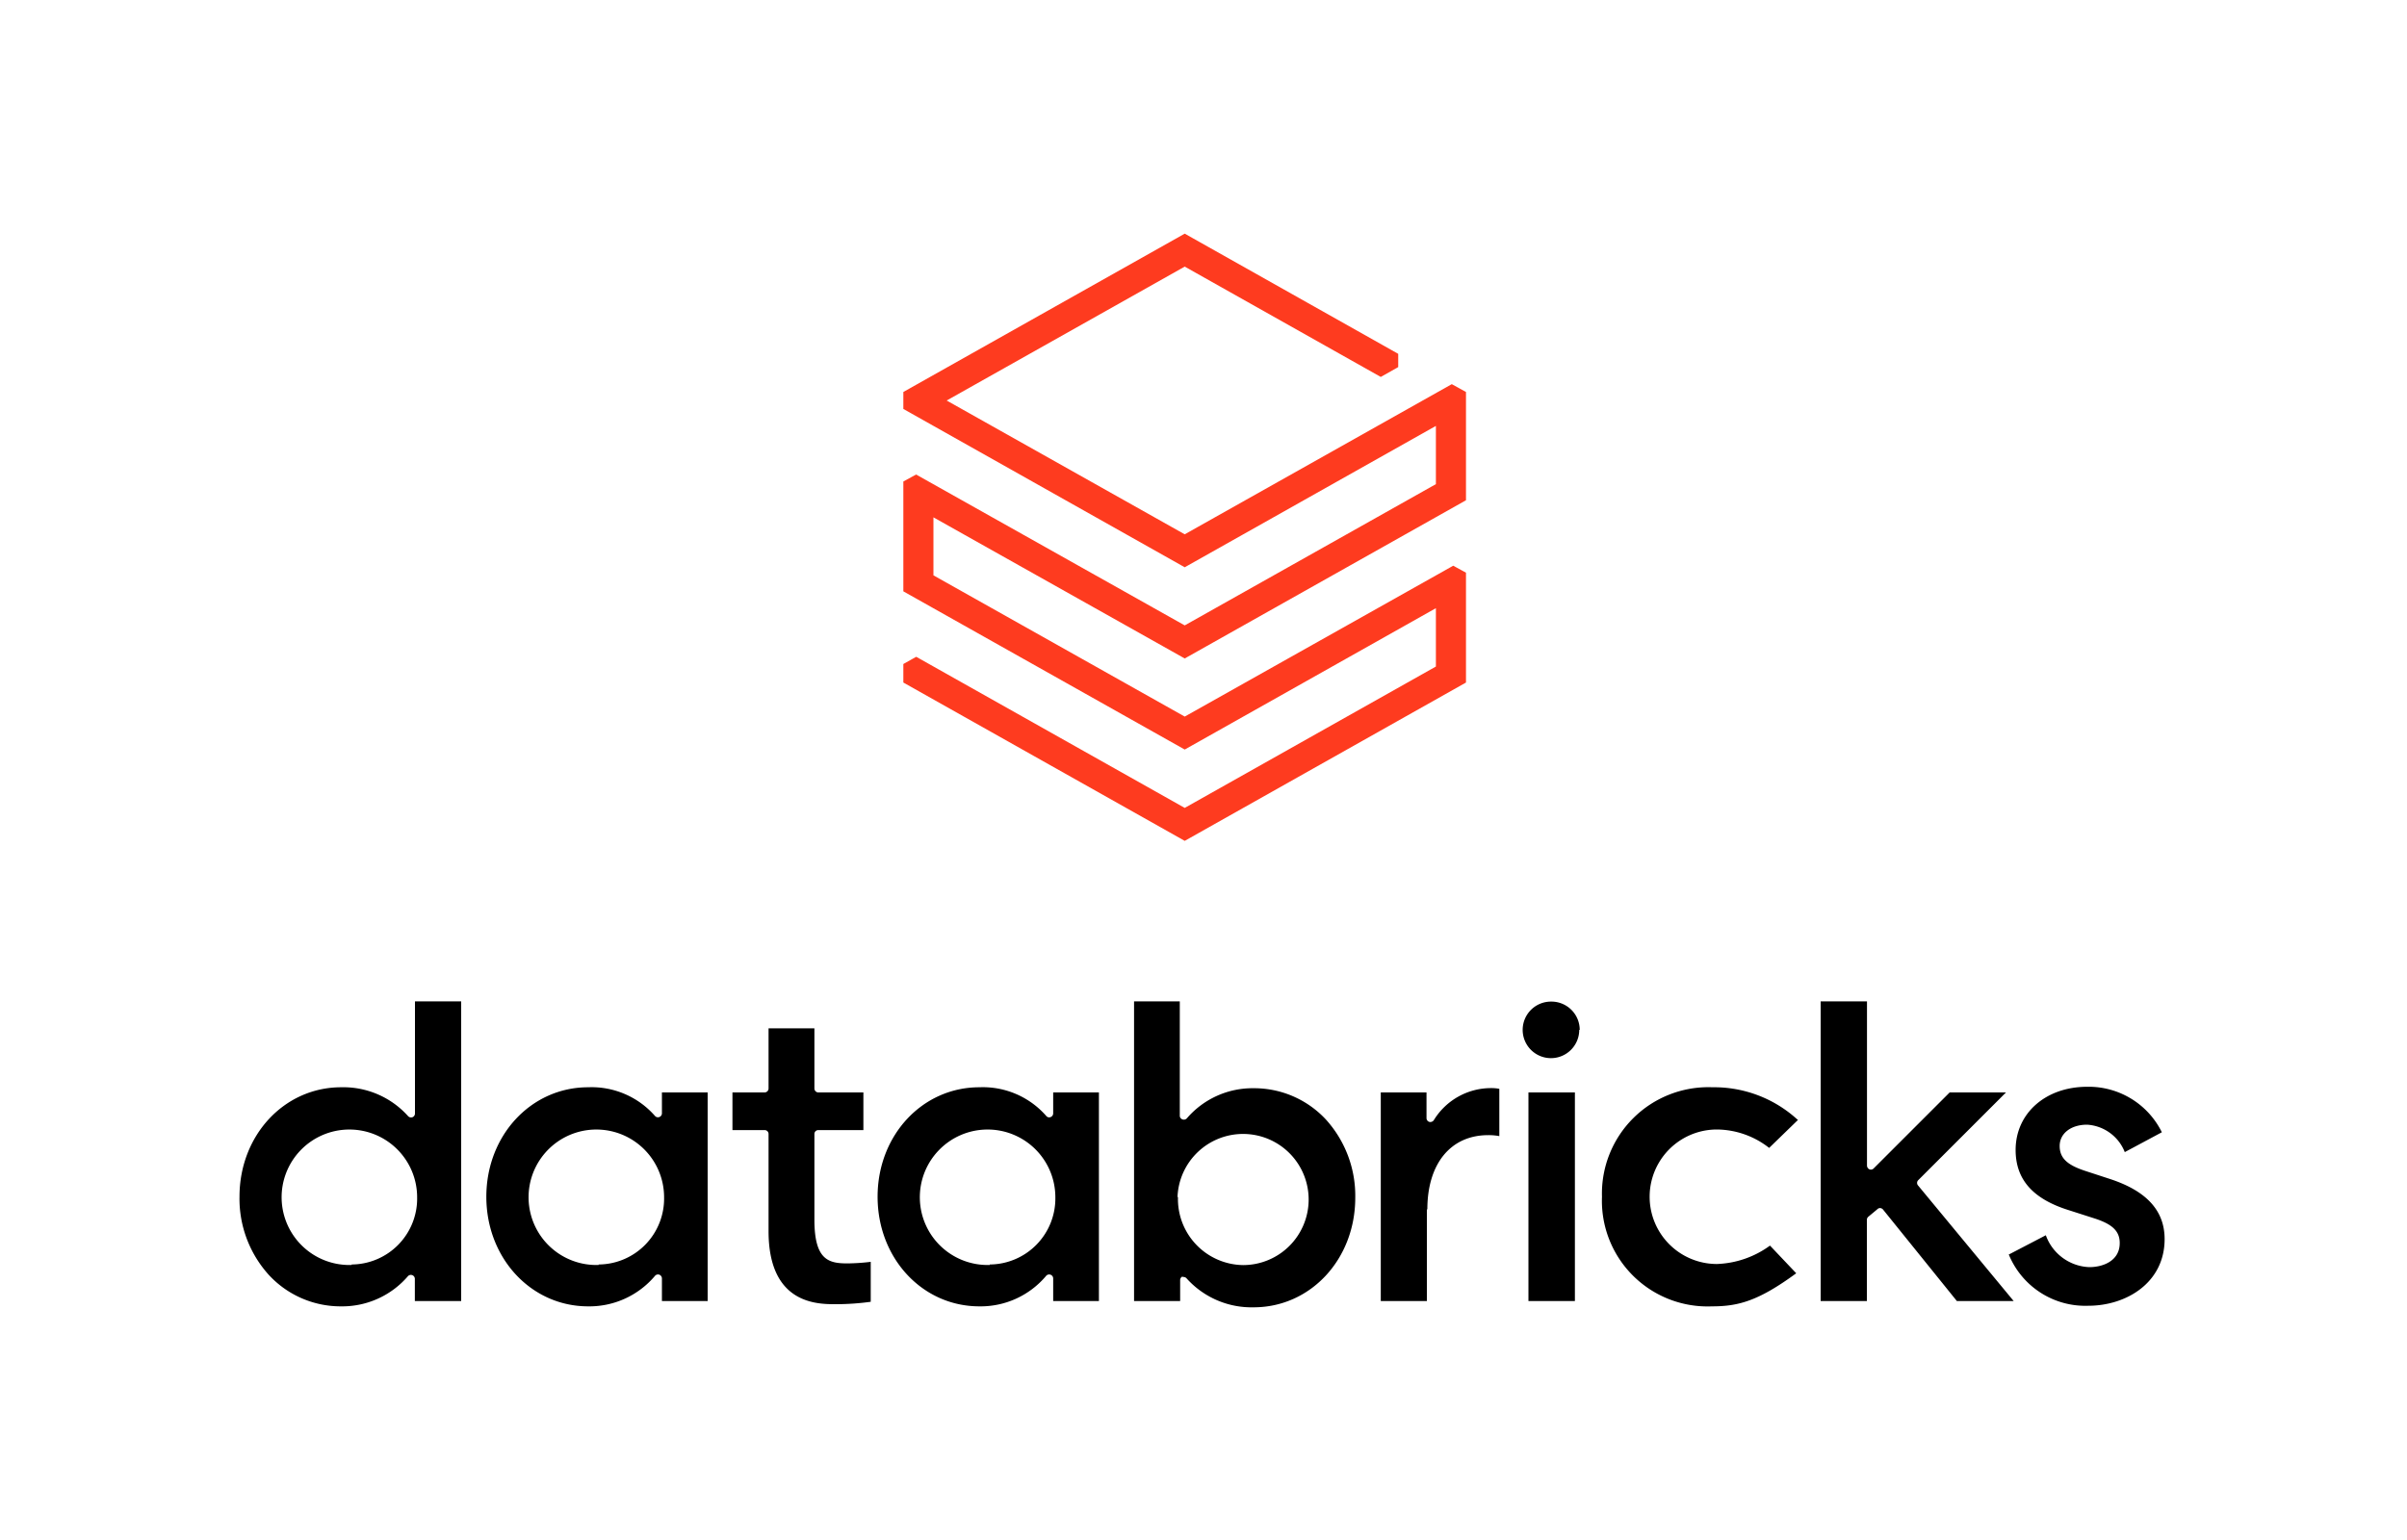
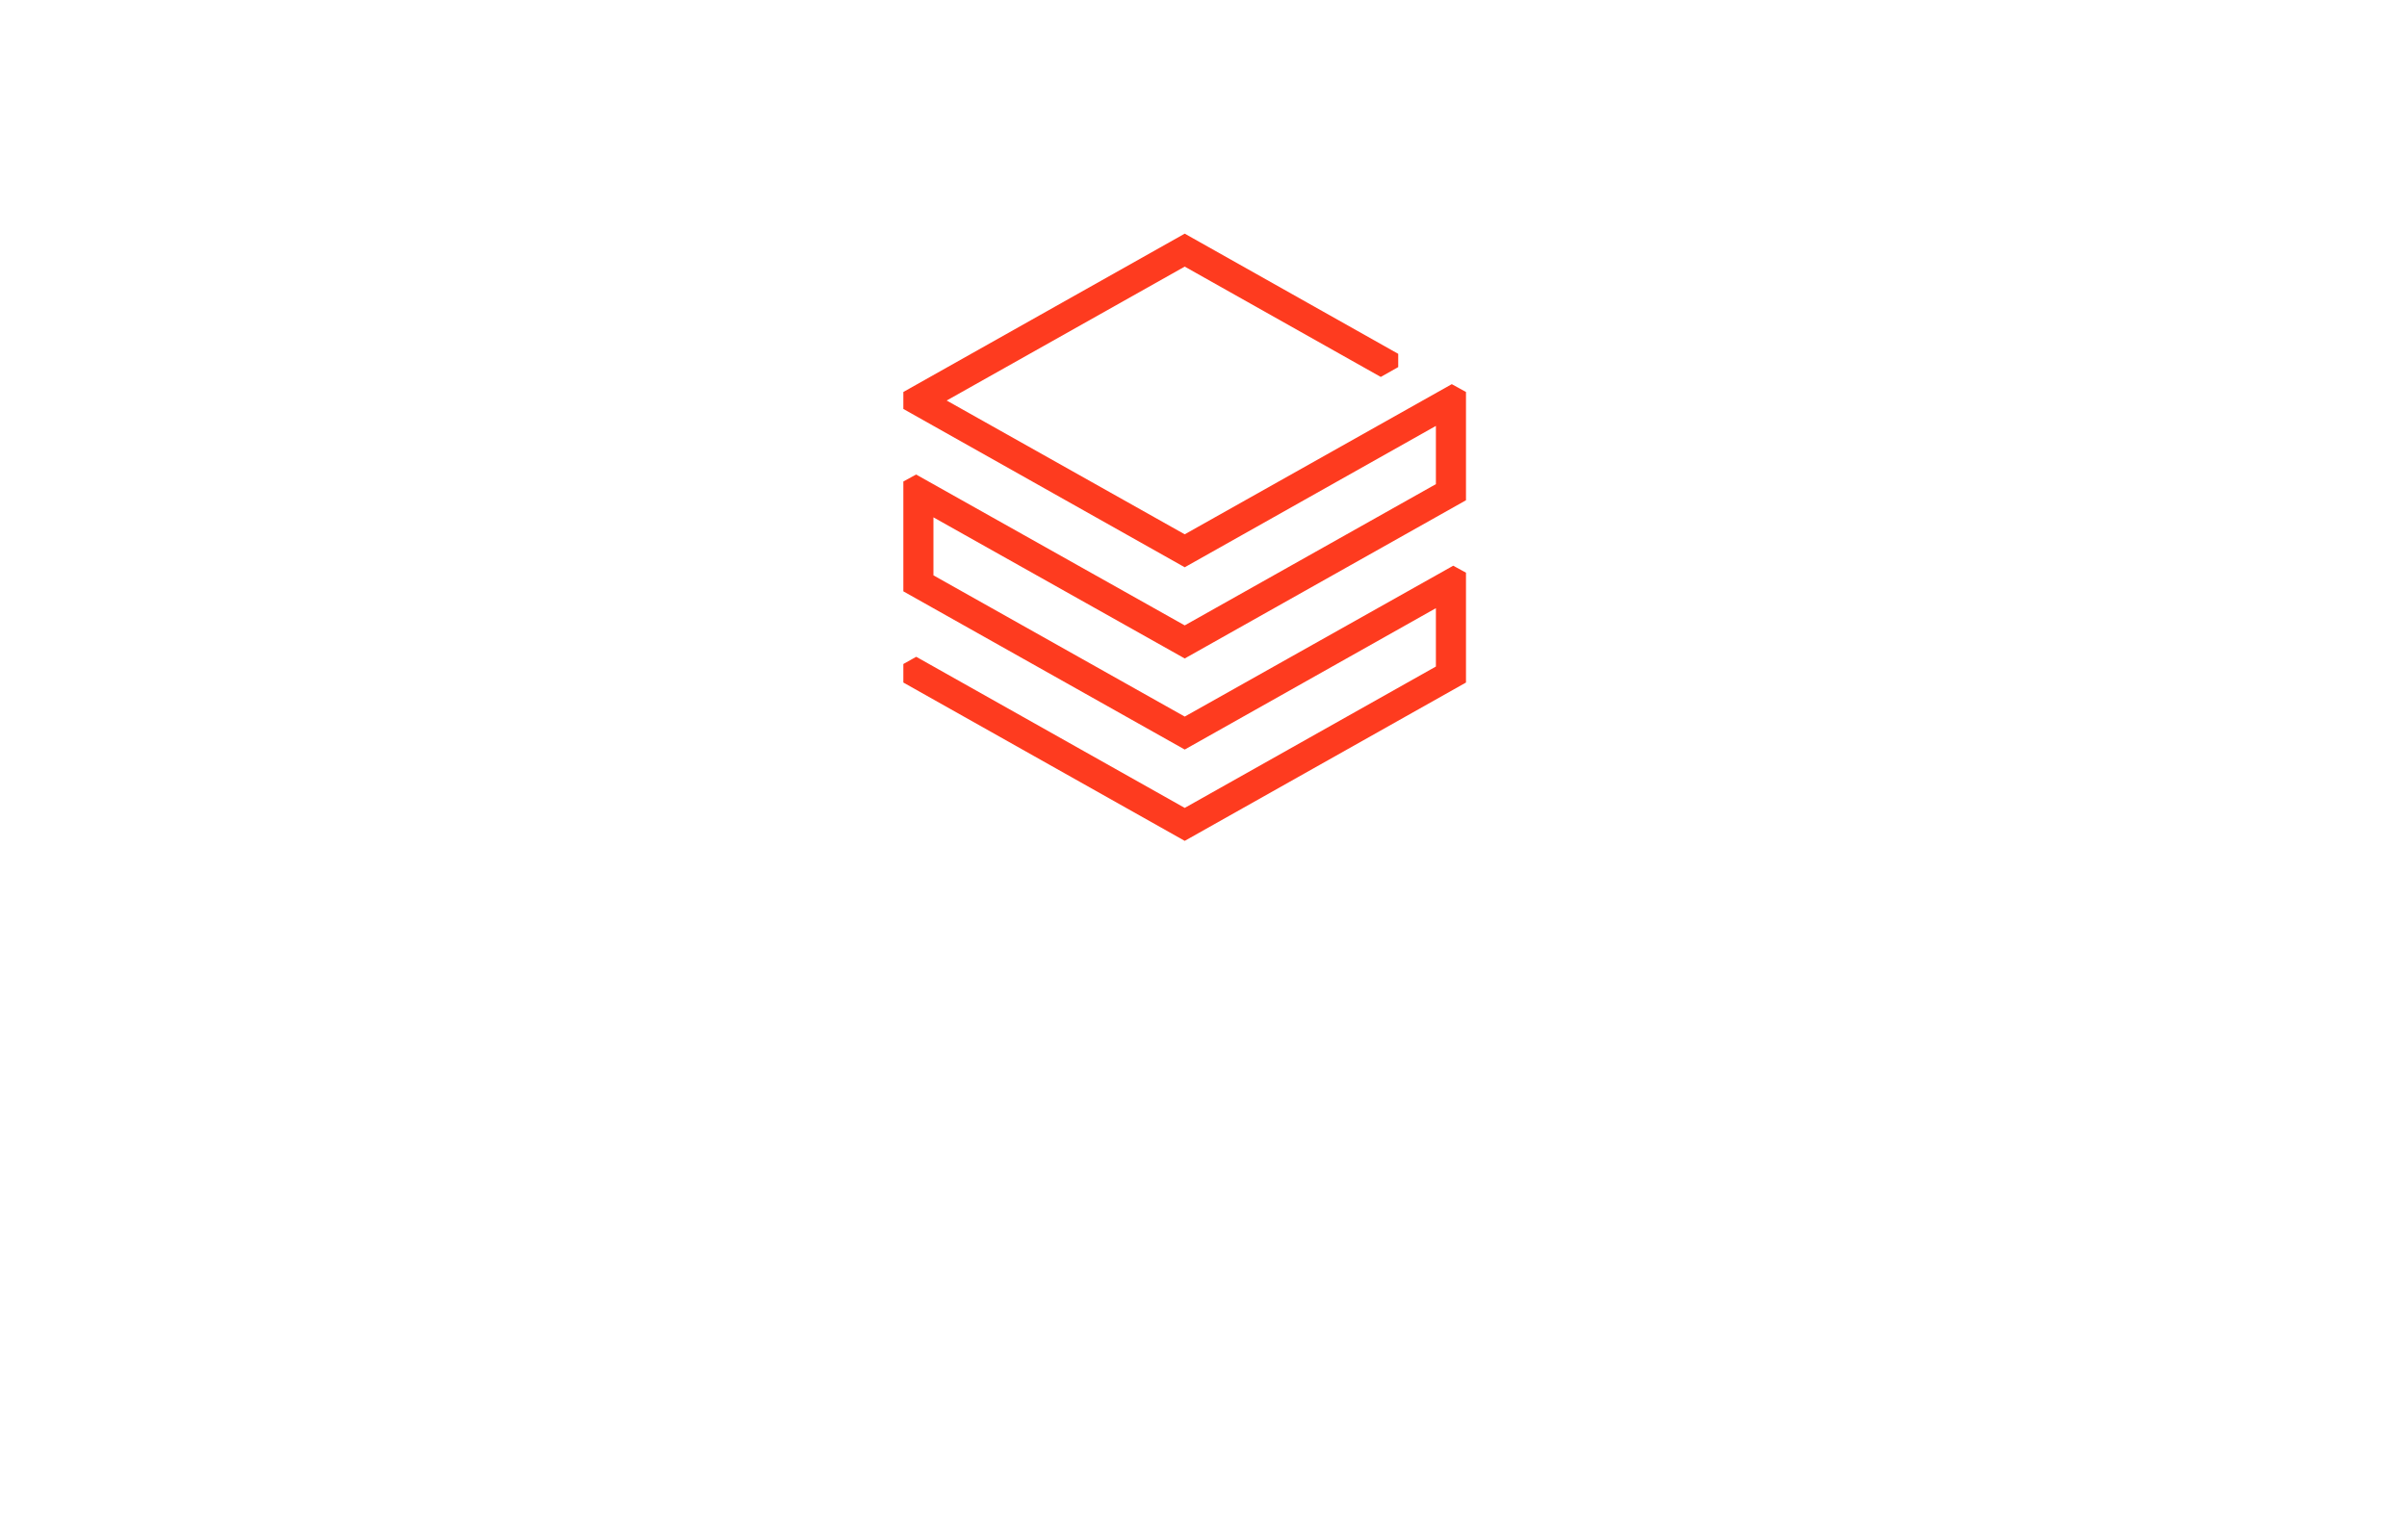
<svg xmlns="http://www.w3.org/2000/svg" width="200" height="128">
-   <path d="M38.32 108.14V83.23h-3.84v9.32a.33.33 0 01-.21.31.34.34 0 01-.37-.1 7.22 7.22 0 00-5.55-2.39c-4.74 0-8.45 4-8.45 9.1a9.44 9.44 0 002.44 6.5 8.12 8.12 0 006 2.61 7.2 7.2 0 005.55-2.5.33.33 0 01.58.21v1.85zm-9.1-3a5.63 5.63 0 115.44-5.63 5.48 5.48 0 01-5.44 5.59zm29.58 3V90.8H55v1.74a.33.33 0 01-.58.21 7 7 0 00-5.55-2.38c-4.74 0-8.46 4-8.46 9.1s3.72 9.11 8.46 9.11a7.13 7.13 0 005.55-2.53.33.33 0 01.37-.1.34.34 0 01.21.31v1.88zm-9.06-3a5.63 5.63 0 115.44-5.63 5.48 5.48 0 01-5.44 5.59zm41.57 3V90.8h-3.8v1.74a.33.33 0 01-.22.31.31.31 0 01-.36-.1 7 7 0 00-5.55-2.38c-4.75 0-8.46 4-8.46 9.1s3.71 9.11 8.46 9.11a7.11 7.11 0 005.54-2.53.33.33 0 01.37-.1.33.33 0 01.22.31v1.88zm-9.07-3a5.63 5.63 0 115.45-5.63 5.49 5.49 0 01-5.45 5.59zm16 1a.2.2 0 01.11 0 .33.33 0 01.25.12 7.25 7.25 0 005.56 2.4c4.74 0 8.45-4 8.45-9.11a9.44 9.44 0 00-2.44-6.5 8.13 8.13 0 00-6-2.6 7.19 7.19 0 00-5.55 2.5.34.34 0 01-.37.09.32.32 0 01-.22-.31v-9.5h-3.8v24.91h3.83v-1.75a.32.32 0 01.22-.3zm-.4-6.62a5.45 5.45 0 115.45 5.63 5.49 5.49 0 01-5.41-5.68zm20.72 1v7.62h-3.83V90.8h3.8v2.13a.33.33 0 00.24.32.35.35 0 00.37-.15 5.57 5.57 0 014.8-2.66 3.13 3.13 0 01.64.06v3.93a4.73 4.73 0 00-.93-.08c-3.1 0-5.05 2.36-5.05 6.17zm12.3-9.72v17.34H127V90.8zm.36-5.2a2.35 2.35 0 11-2.35-2.35 2.35 2.35 0 012.39 2.35zm18.15 7.51l-2.37 2.3a7.12 7.12 0 00-4.34-1.53 5.59 5.59 0 100 11.18 7.94 7.94 0 004.41-1.53l2.18 2.3c-3.16 2.32-4.84 2.75-7 2.75a8.78 8.78 0 01-9.14-9.11 8.84 8.84 0 019.18-9.1 10.26 10.26 0 017.12 2.74zm6.78 7.37zm-.92.66a.34.34 0 00-.11.25v6.75h-3.84V83.23h3.85v13.65a.35.35 0 00.2.31.32.32 0 00.36-.08L162 90.8h4.68l-7.3 7.3a.32.32 0 000 .44l7.94 9.6h-4.72l-6.14-7.61a.35.35 0 00-.24-.12.31.31 0 00-.22.09zm11.65 3.15l3.11-1.62a4 4 0 003.61 2.65c1.16 0 2.53-.53 2.53-2 0-1-.62-1.58-2.13-2.06l-2.12-.68c-3-.94-4.4-2.57-4.4-5 0-3.05 2.5-5.25 5.94-5.25a6.77 6.77 0 016.21 3.78l-3.08 1.65a3.6 3.6 0 00-3.13-2.28c-1.35 0-2.28.73-2.28 1.77s.68 1.59 2.09 2.06l2.08.68c3.06 1 4.55 2.64 4.55 5 0 3.63-3.19 5.54-6.34 5.54a6.87 6.87 0 01-6.6-4.24zm8.48-6.41zm-111.5 4.45v-8.08a.32.32 0 00-.33-.32h-2.67V90.8h2.67a.33.33 0 00.33-.33v-5h3.81v5a.33.33 0 00.33.33h3.74v3.13H68a.32.32 0 00-.33.32v7.13c0 3.36 1.19 3.63 2.75 3.63a17.21 17.21 0 001.93-.13v3.32a21.23 21.23 0 01-2.92.2c-1.52 0-5.57 0-5.57-6.07z" />
  <path fill="#fe3b1f" d="M119.31 40.24L98.44 51.98 76.12 39.44l-1.06.58v9.13L98.44 62.3l20.87-11.75v4.85L98.44 67.15 76.13 54.59l-1.07.6v1.54l23.38 13.16 23.37-13.16V47.6l-1.06-.58-22.31 12.54-20.88-11.74V43l20.88 11.73 23.37-13.15v-9l-1.18-.65-22.19 12.48-19.78-11.12 19.78-11.13 16.29 9.17 1.45-.82v-1.1l-17.74-9.99-23.38 13.16v1.41l23.38 13.16 20.87-11.75v4.84z" />
</svg>